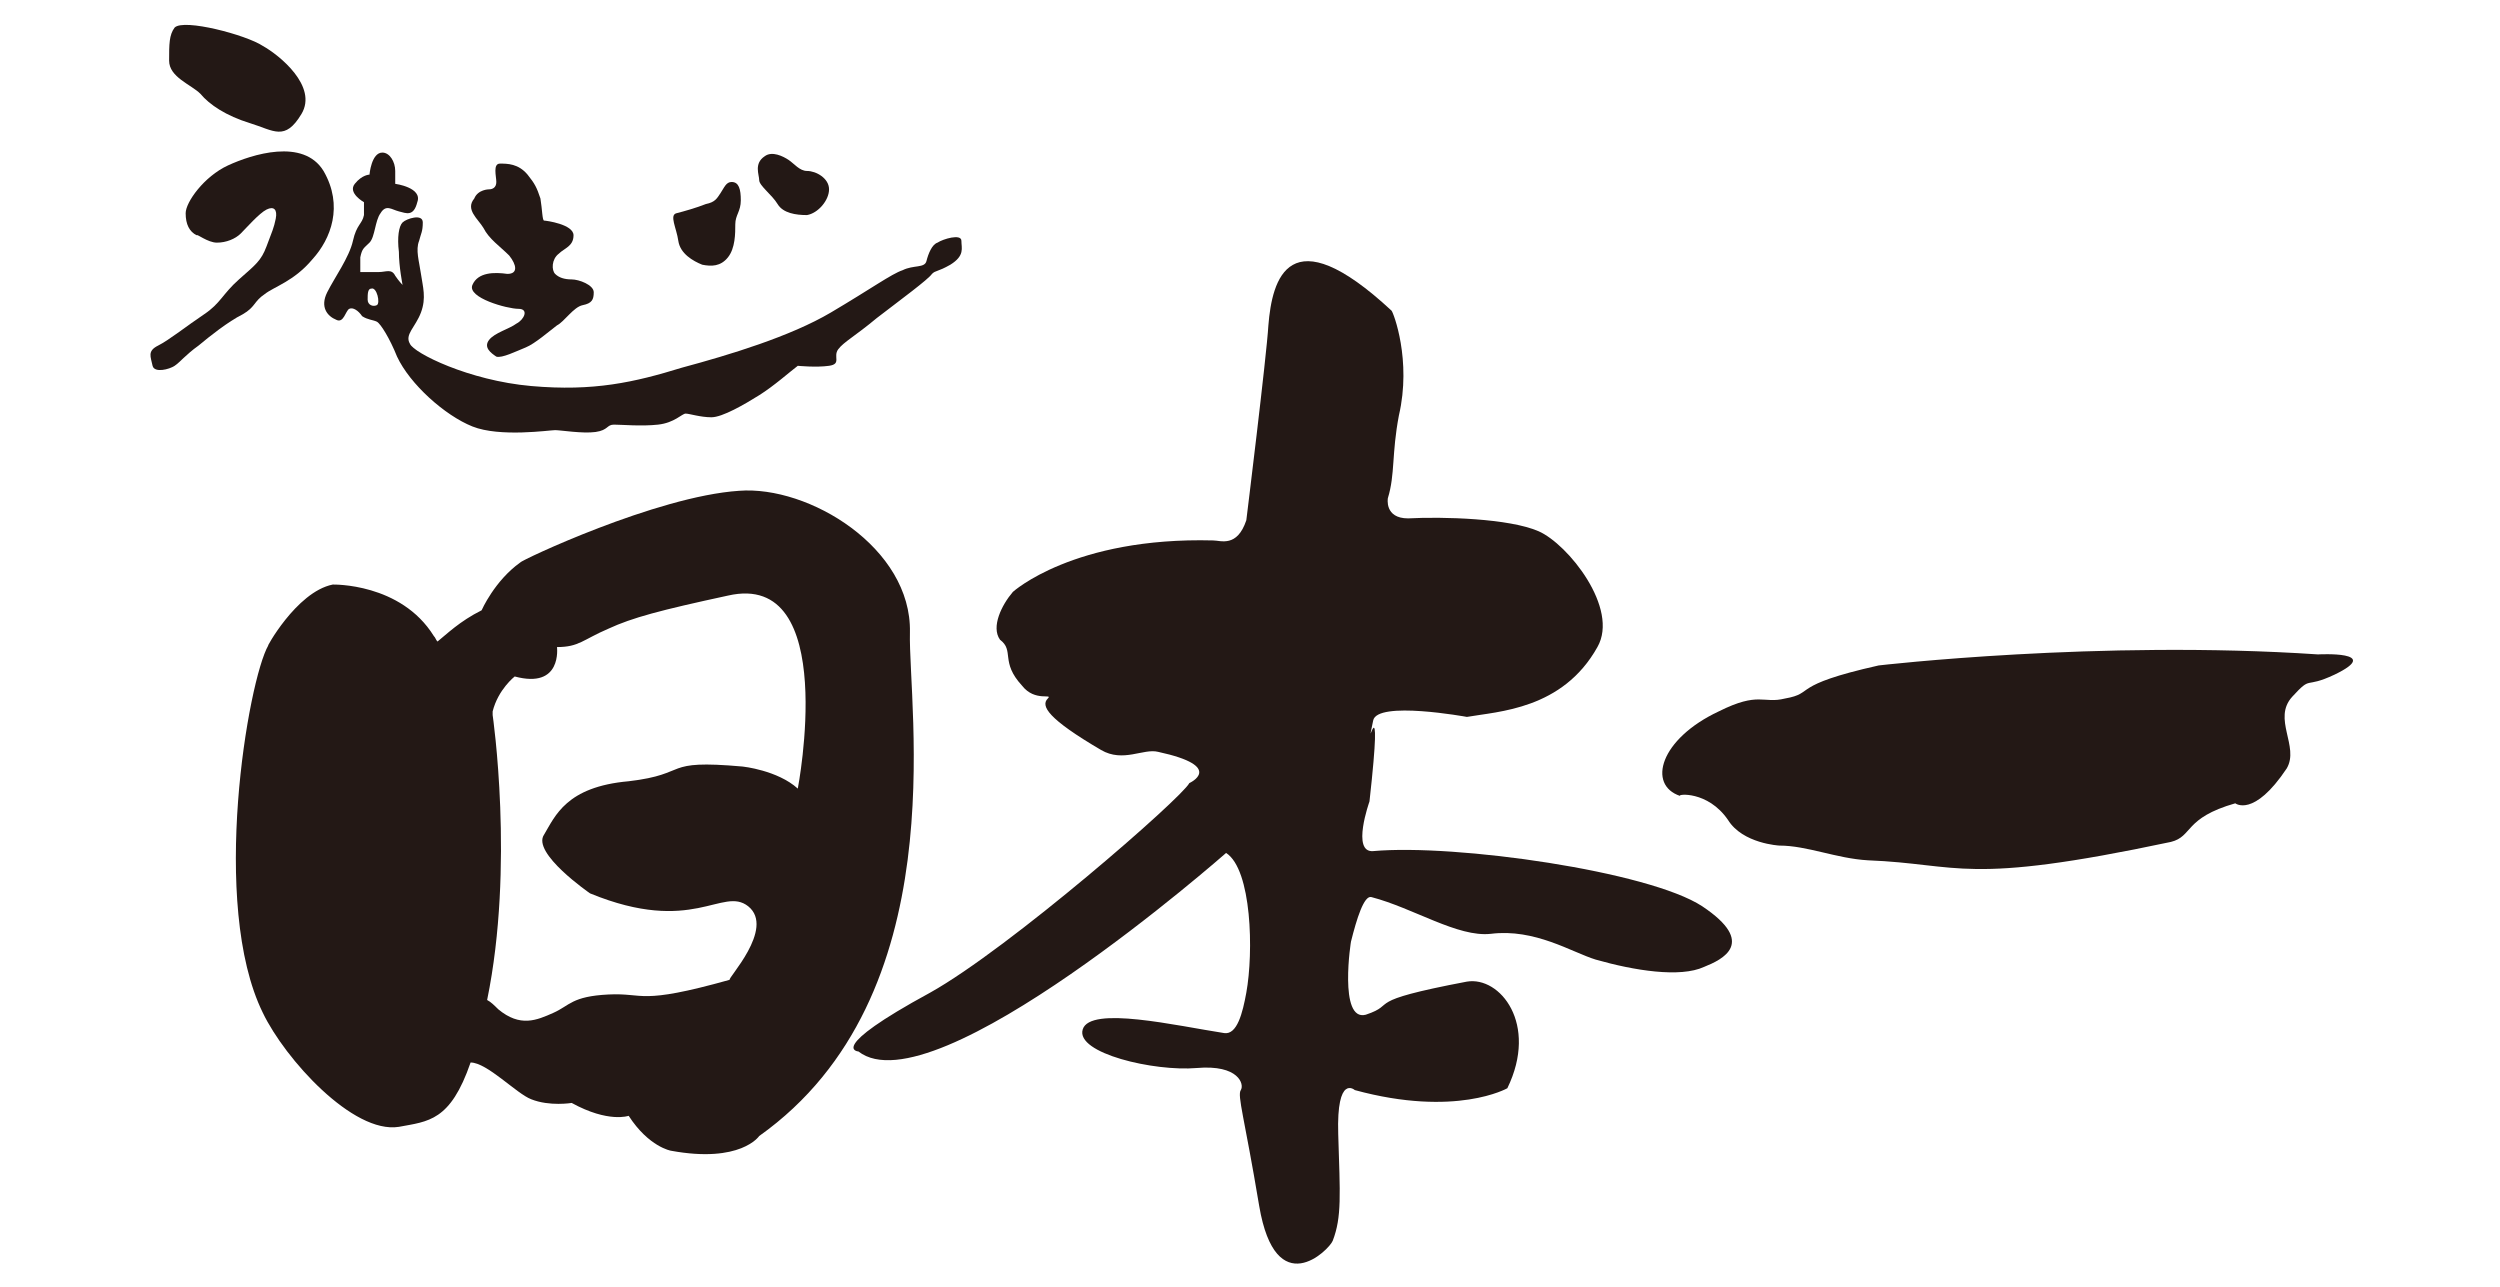
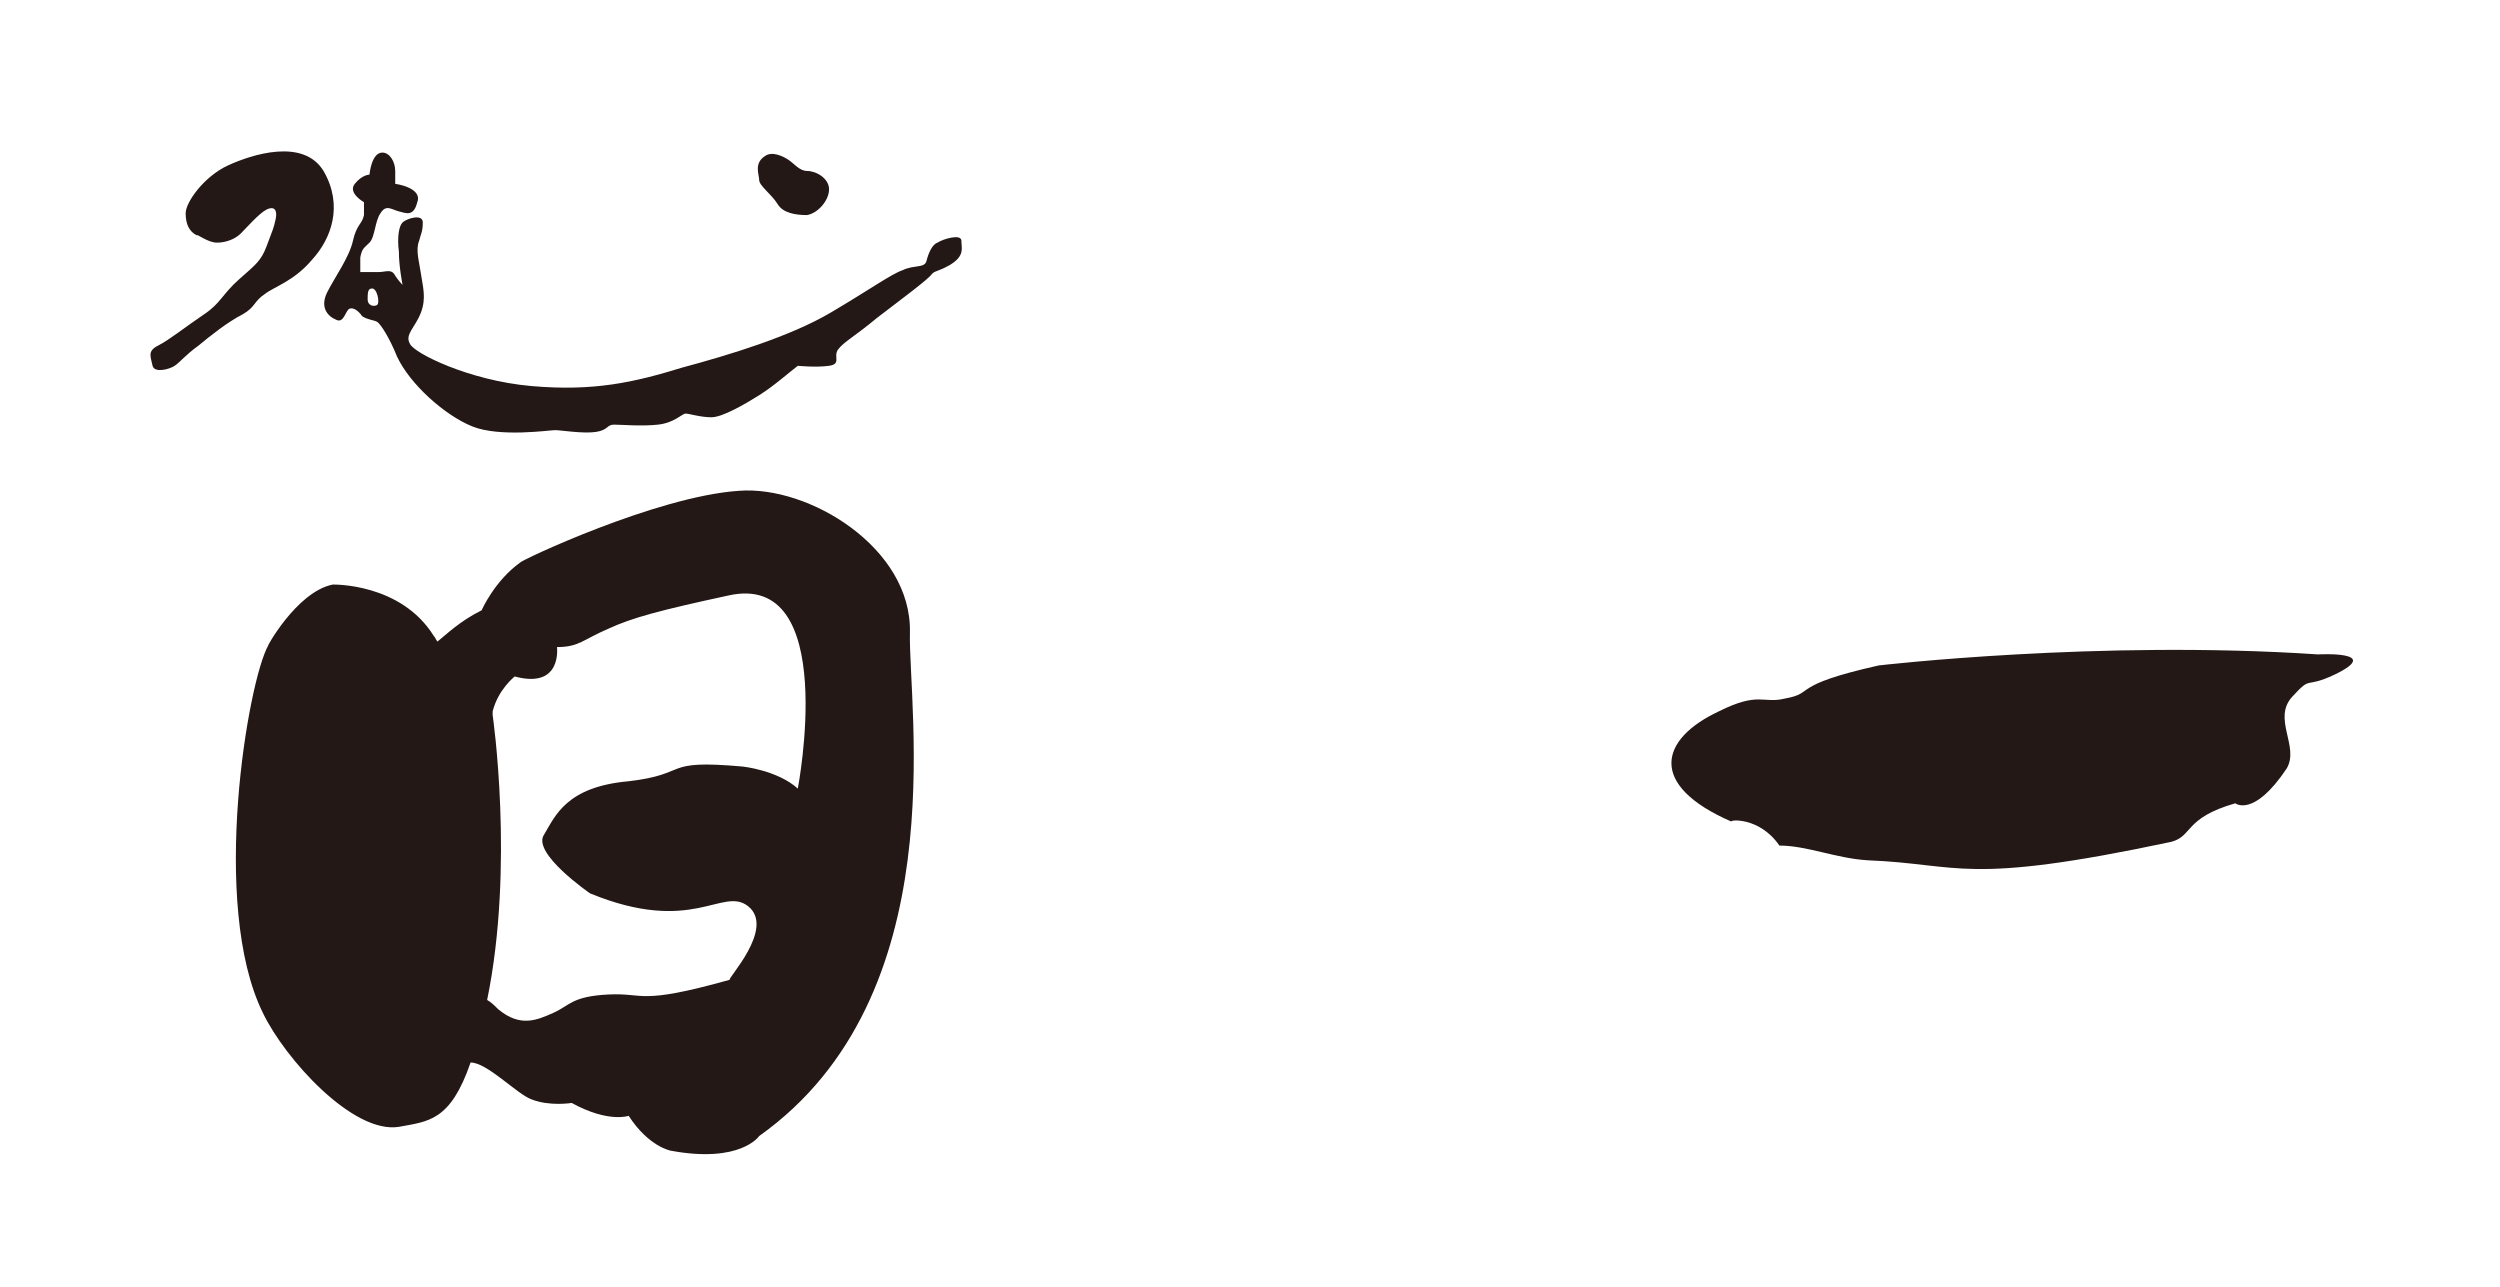
<svg xmlns="http://www.w3.org/2000/svg" version="1.1" id="_レイヤー_2" x="0px" y="0px" viewBox="0 0 136 70" style="enable-background:new 0 0 136 70;" xml:space="preserve">
  <style type="text/css">
	.st0{fill:none;}
	.st1{fill:#231815;}
</style>
  <g id="_ブランド紹介">
    <rect class="st0" width="136" height="70" />
    <g>
      <g>
        <path class="st1" d="M49.5,34.4c0.1-4.6-5.5-8-9.3-7.7c-4.5,0.3-11.9,3.8-11.9,3.9c-1.4,1-2.1,2.6-2.1,2.6     c-1.2,0.6-1.9,1.3-2.4,1.7c-0.1-0.1-0.1-0.2-0.2-0.3c-1.8-2.9-5.5-2.8-5.5-2.8c-2,0.4-3.7,3.6-3.5,3.3c-1.1,1.9-3.2,14.1-0.3,20     c1.2,2.5,4.9,6.6,7.4,6.2c1.6-0.3,2.8-0.3,3.9-3.5c0.9,0,2.5,1.7,3.3,2c1,0.4,2.2,0.2,2.2,0.2c2,1.1,3.1,0.7,3.1,0.7     c1.1,1.7,2.3,1.9,2.3,1.9c3.8,0.7,4.8-0.8,4.8-0.8C52,54.2,49.4,38.5,49.5,34.4L49.5,34.4z M43.4,42.9c-1.1-1-3-1.2-3-1.2     c-4.5-0.4-2.8,0.4-6.2,0.8c-3.4,0.3-4,1.9-4.6,2.9c-0.7,1,2.5,3.2,2.5,3.2c5.6,2.3,7.2-0.4,8.6,0.7c1.5,1.2-1.2,4-1,4     c-5,1.4-4.6,0.7-6.6,0.8c-2,0.1-2.1,0.6-3,1c-0.9,0.4-1.8,0.8-3-0.2c-0.2-0.2-0.4-0.4-0.6-0.5c1.5-7.3,0.3-15.5,0.3-15.5     c0-0.1,0-0.1,0-0.2c0.3-1.2,1.2-1.9,1.2-1.9c2.6,0.7,2.3-1.6,2.3-1.6c1.2,0,1.4-0.4,2.8-1c1.3-0.6,2.8-1,6.5-1.8     C45.7,31,43.4,42.9,43.4,42.9L43.4,42.9z" />
-         <path class="st1" d="M55.1,32.2c0,0,3.3-3,10.9-2.8c0.4,0,1.3,0.4,1.8-1.1c0,0,1.1-8.9,1.2-10.6c0.2-2.5,1.1-6,6.7-0.8     c0.1,0.1,1.1,2.7,0.4,5.7c-0.4,2.1-0.2,3.2-0.6,4.5c0,0-0.2,1.1,1.1,1.1c1.9-0.1,5.5,0,7.1,0.7c1.6,0.7,4.4,4.2,3.2,6.3     c-1.9,3.4-5.4,3.5-7.1,3.8c0,0-4.9-0.9-5.1,0.2c-0.5,2.4,0.6-2.8-0.2,4.4c0,0-1,2.8,0.2,2.7c4.5-0.4,15,1.1,17.9,3     c3,2,1.1,2.9,0.1,3.3c-1.3,0.6-3.8,0.2-5.9-0.4c-1.3-0.4-3.3-1.7-5.7-1.4c-1.8,0.2-4.2-1.4-6.5-2c-0.4-0.1-0.8,1.2-1.1,2.4     c0-0.1-0.7,4.4,0.8,4c1.8-0.6-0.3-0.7,5.5-1.8c1.8-0.3,3.9,2.3,2.2,5.8c0,0-2.8,1.6-8.3,0.1c0,0-1-0.9-0.9,2.4     c0.1,3.3,0.2,4.5-0.3,5.8c-0.2,0.5-3.1,3.4-4-1.9c-0.8-4.8-1.2-6-1-6.3c0.2-0.3-0.1-1.4-2.4-1.2c-2.3,0.2-6.6-0.8-6.2-2.1     c0.4-1.3,5.1-0.2,7.7,0.2c0.7,0.1,1-1.1,1.2-2.2c0.4-2.2,0.3-6.7-1.1-7.6c0,0-15.9,14-20,10.8c0,0-1.8-0.1,3.9-3.2     c4.3-2.4,13.7-10.6,14.1-11.4c0,0,2-0.9-1.7-1.7c-0.8-0.2-1.9,0.6-3.1-0.1c-2.9-1.7-3.3-2.4-2.9-2.8c0.3-0.3-0.7,0.2-1.4-0.7     c-1.2-1.3-0.4-1.9-1.2-2.5C53.9,34.1,54.5,32.9,55.1,32.2L55.1,32.2z" />
-         <path class="st1" d="M93.5,38.7c2.2-1.1,2.4-0.4,3.6-0.7c1.7-0.3,0.2-0.7,5.1-1.8c0,0,12-1.4,23.9-0.6c0,0,3.6-0.2,0.9,1.1     c-1.7,0.8-1.2,0-2.3,1.2s0.4,2.7-0.3,3.9c-1.8,2.7-2.8,1.9-2.8,1.9c-2.8,0.8-2.3,1.8-3.5,2.1c-11.3,2.4-11.4,1.2-16.5,1     c-1.7-0.1-3.3-0.8-4.8-0.8c0,0-2-0.1-2.8-1.4c-1.1-1.6-2.8-1.4-2.6-1.3C89.6,42.7,90.3,40.2,93.5,38.7L93.5,38.7z" />
+         <path class="st1" d="M93.5,38.7c2.2-1.1,2.4-0.4,3.6-0.7c1.7-0.3,0.2-0.7,5.1-1.8c0,0,12-1.4,23.9-0.6c0,0,3.6-0.2,0.9,1.1     c-1.7,0.8-1.2,0-2.3,1.2s0.4,2.7-0.3,3.9c-1.8,2.7-2.8,1.9-2.8,1.9c-2.8,0.8-2.3,1.8-3.5,2.1c-11.3,2.4-11.4,1.2-16.5,1     c-1.7-0.1-3.3-0.8-4.8-0.8c-1.1-1.6-2.8-1.4-2.6-1.3C89.6,42.7,90.3,40.2,93.5,38.7L93.5,38.7z" />
      </g>
-       <path class="st1" d="M9.5,1.5c0.5-0.5,3.9,0.4,4.8,1c0.9,0.5,3,2.2,2.1,3.7c-0.9,1.5-1.5,0.9-2.8,0.5c-1.3-0.4-2.2-1-2.7-1.6    c-0.5-0.5-1.7-0.9-1.7-1.8S9.2,1.9,9.5,1.5z" />
      <path class="st1" d="M10.7,12.8c-0.4-0.2-0.6-0.6-0.6-1.2s1-2,2.3-2.6c1.3-0.6,4.1-1.5,5.2,0.3c1.1,1.9,0.4,3.7-0.6,4.8    c-1,1.2-2.1,1.5-2.6,1.9c-0.6,0.4-0.5,0.7-1.2,1.1c-0.8,0.4-1.8,1.2-2.4,1.7c-0.7,0.5-1,0.9-1.3,1.1c-0.3,0.2-1.1,0.4-1.2,0    c-0.1-0.5-0.3-0.8,0.3-1.1s1.6-1.1,2.5-1.7s1-1.1,1.9-1.9c0.9-0.8,1.2-1,1.5-1.8c0.3-0.8,0.4-1,0.5-1.5s-0.1-0.7-0.5-0.5    s-1.1,1-1.4,1.3c-0.3,0.3-0.8,0.5-1.3,0.5C11.3,13.2,10.7,12.7,10.7,12.8L10.7,12.8z" />
      <path class="st1" d="M52.3,13.1c0-0.4-1-0.1-1.3,0.1c-0.3,0.1-0.5,0.6-0.6,1s-0.7,0.2-1.3,0.5c-0.6,0.2-1.7,1-3.9,2.3    c-2.2,1.3-5.5,2.3-8.1,3c-2.6,0.8-4.8,1.3-8.2,1c-3.4-0.3-6.4-1.8-6.6-2.3c-0.3-0.5,0.3-0.9,0.6-1.7s0.1-1.4,0-2.1    s-0.3-1.3-0.1-1.8c0.1-0.4,0.2-0.5,0.2-1c0-0.5-0.9-0.2-1.1,0s-0.3,0.8-0.2,1.6c0,0.8,0.2,1.8,0.2,1.8s-0.2-0.2-0.4-0.5    c-0.2-0.4-0.5-0.2-0.9-0.2s-1,0-1,0s0-0.3,0-0.8c0.1-0.5,0.2-0.5,0.5-0.8c0.3-0.3,0.3-1.2,0.6-1.6c0.3-0.5,0.6-0.2,1-0.1    s0.8,0.3,1-0.5c0.3-0.8-1.2-1-1.2-1s0-0.2,0-0.7s-0.3-1-0.7-1c-0.6,0-0.7,1.2-0.7,1.2s-0.4,0-0.8,0.5s0.5,1,0.5,1s0,0.3,0,0.7    c-0.1,0.5-0.4,0.5-0.6,1.4c-0.2,0.9-1,2-1.4,2.8c-0.4,0.8,0,1.3,0.5,1.5c0.4,0.2,0.5-0.5,0.7-0.6s0.5,0.1,0.7,0.4    c0.3,0.2,0.6,0.2,0.8,0.3c0.2,0.1,0.7,0.9,1.1,1.9c0.7,1.5,2.6,3.2,4.1,3.8s4.2,0.2,4.5,0.2s1.5,0.2,2.2,0.1    c0.7-0.1,0.6-0.4,1-0.4s1.5,0.1,2.4,0c0.9-0.1,1.3-0.6,1.5-0.6s0.8,0.2,1.4,0.2c0.6,0,1.8-0.7,2.6-1.2c0.8-0.5,1.7-1.3,2.1-1.6    c0,0,1,0.1,1.7,0c0.7-0.1,0.2-0.5,0.5-0.9c0.3-0.4,0.9-0.7,2.1-1.7c1.3-1,2.8-2.1,3-2.4c0.2-0.2,0.3-0.1,1-0.5    C52.5,13.9,52.3,13.5,52.3,13.1L52.3,13.1z M20.5,16.6c-0.2,0.1-0.5,0-0.5-0.3s0-0.6,0.2-0.6C20.5,15.6,20.7,16.5,20.5,16.6    L20.5,16.6z" />
-       <path class="st1" d="M26.6,10.3c0.2,0,0.4-0.1,0.4-0.4s-0.2-1,0.2-1s1,0,1.5,0.6c0.4,0.5,0.5,0.7,0.7,1.3c0.1,0.6,0.1,1.2,0.2,1.2    s1.6,0.2,1.6,0.8s-0.5,0.7-0.8,1c-0.4,0.3-0.4,0.9-0.2,1.1c0.2,0.2,0.5,0.3,0.9,0.3s1.2,0.3,1.2,0.7s-0.1,0.6-0.6,0.7    c-0.5,0.1-1,0.9-1.4,1.1c-0.4,0.3-1.2,1-1.7,1.2c-0.5,0.2-1.3,0.6-1.6,0.5c-0.3-0.2-0.7-0.5-0.4-0.9s1.1-0.6,1.5-0.9    c0.4-0.2,0.7-0.8,0.1-0.8c-0.6,0-2.8-0.6-2.5-1.3s1.2-0.7,1.9-0.6c0.6,0,0.5-0.5,0.1-1c-0.5-0.5-1.1-0.9-1.4-1.5    c-0.3-0.5-1-1-0.5-1.6C26,10.3,26.6,10.3,26.6,10.3L26.6,10.3z" />
-       <path class="st1" d="M39.8,9.9c0.4,0,0.5,0.4,0.5,1c0,0.6-0.3,0.8-0.3,1.3S40,13.5,39.6,14c-0.4,0.5-0.9,0.5-1.4,0.4    c-0.5-0.2-1.2-0.6-1.3-1.3c-0.1-0.7-0.5-1.4-0.1-1.5c0.4-0.1,1.1-0.3,1.6-0.5c0.5-0.1,0.6-0.3,0.8-0.6S39.5,9.9,39.8,9.9L39.8,9.9    z" />
      <path class="st1" d="M41.6,8.5c0.4-0.3,1,0,1.3,0.2s0.6,0.6,1,0.6c0.5,0,1.2,0.4,1.2,1s-0.6,1.3-1.2,1.4c-0.6,0-1.3-0.1-1.6-0.6    s-1-1-1-1.3S41,8.9,41.6,8.5z" />
    </g>
  </g>
</svg>